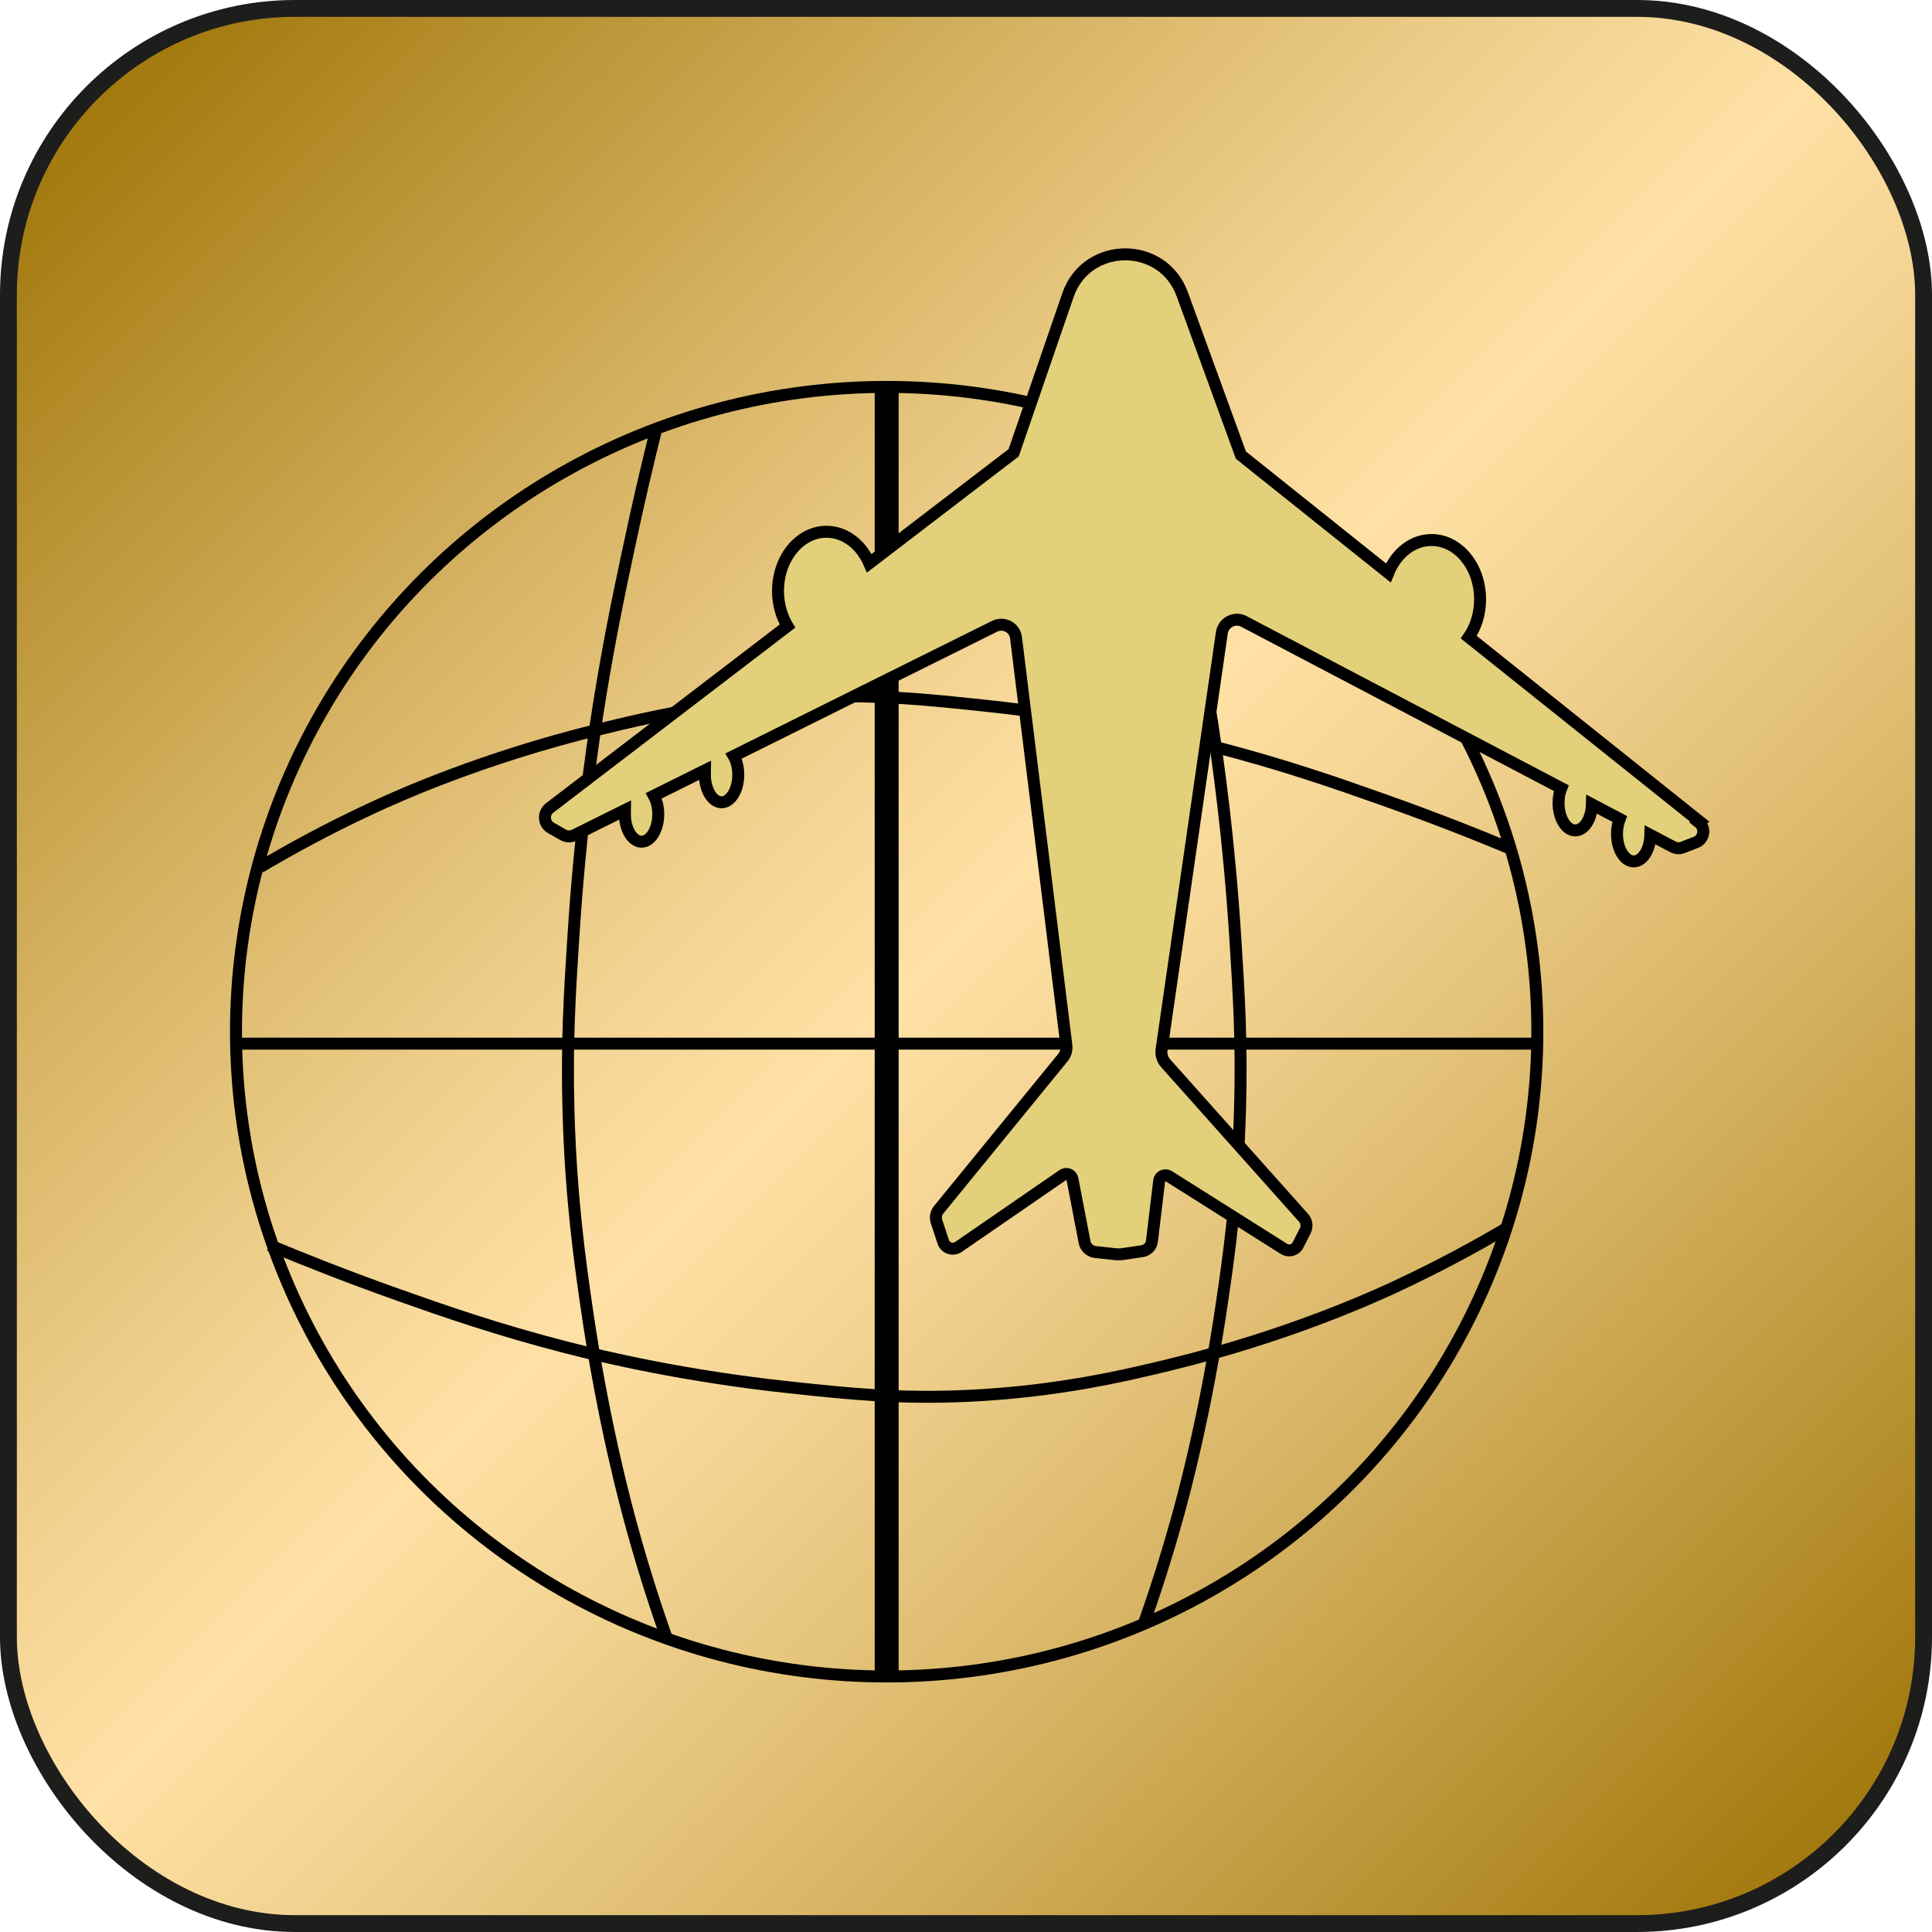
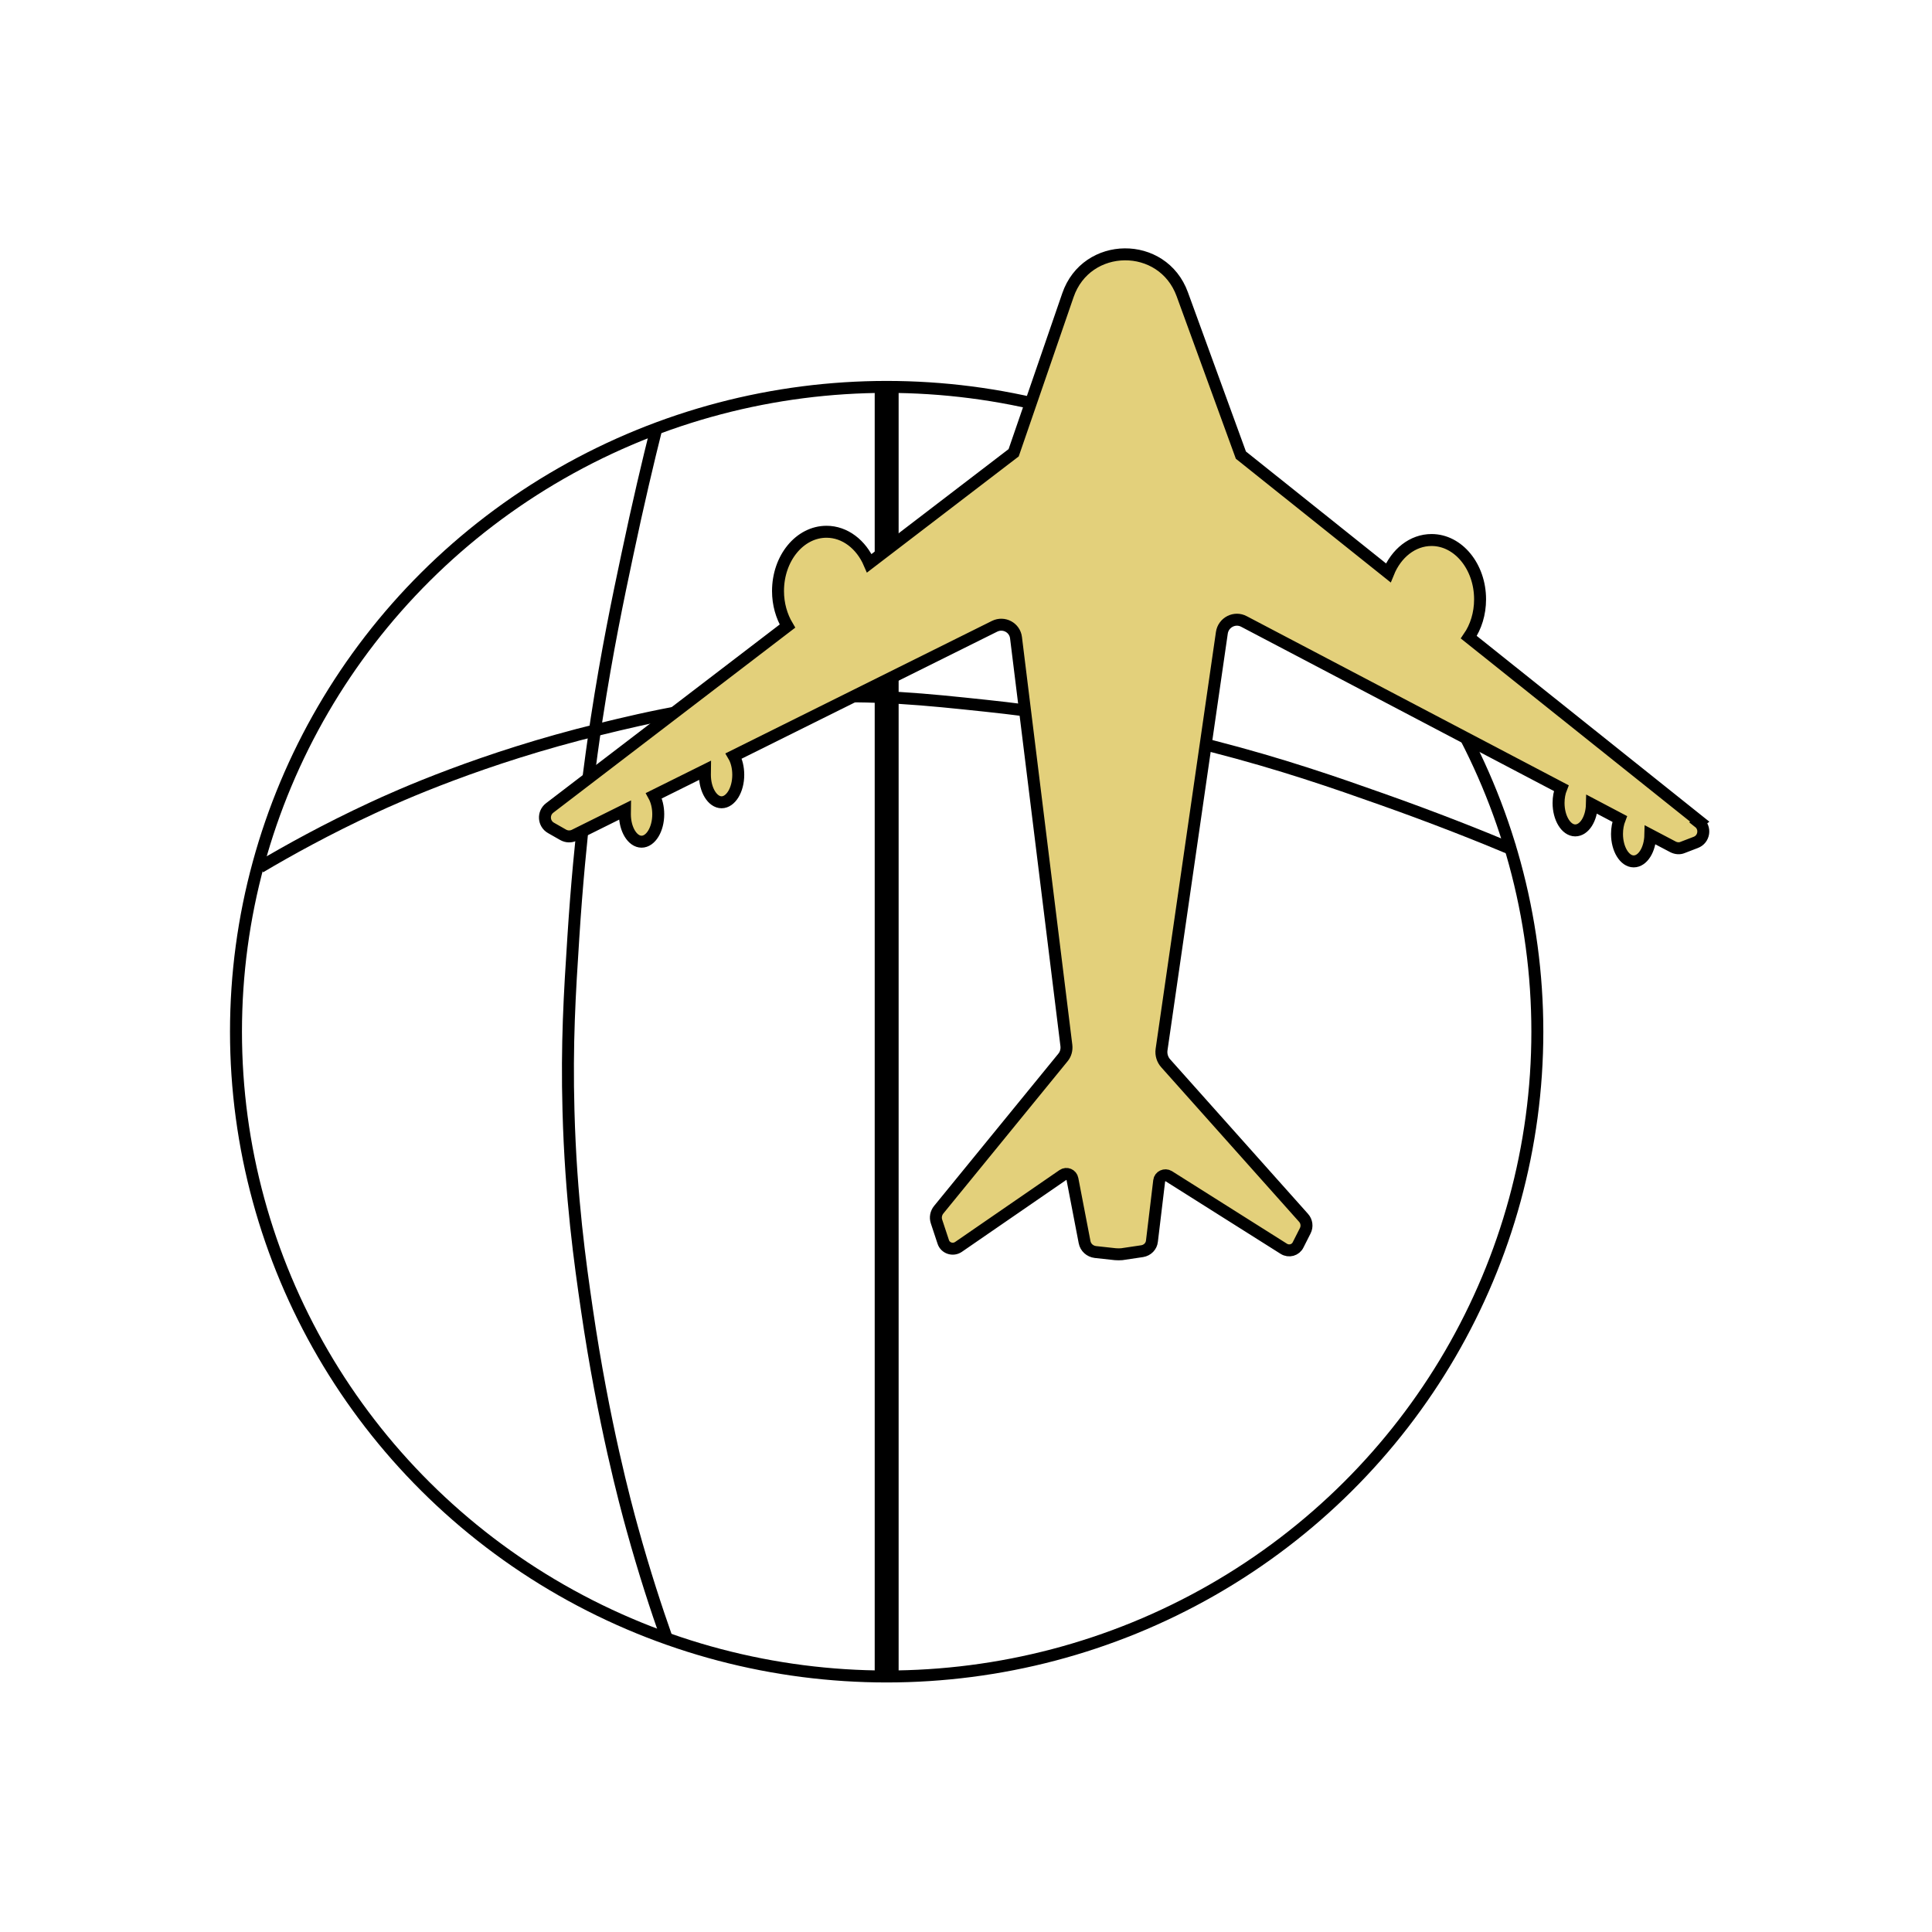
<svg xmlns="http://www.w3.org/2000/svg" id="_Слой_2" data-name="Слой 2" viewBox="0 0 114.7 114.7">
  <defs>
    <style> .cls-1 { fill: url(#_Безымянный_градиент_232); stroke: #1d1d1b; } .cls-1, .cls-2, .cls-3, .cls-4 { stroke-miterlimit: 10; } .cls-2 { fill: #e3d07b; } .cls-2, .cls-3 { stroke-width: .71px; } .cls-2, .cls-3, .cls-4 { stroke: #000; } .cls-3, .cls-4 { fill: none; } .cls-4 { stroke-width: 1.42px; } </style>
    <linearGradient id="_Безымянный_градиент_232" data-name="Безымянный градиент 232" x1="5.48" y1="5.48" x2="109.22" y2="109.22" gradientUnits="userSpaceOnUse">
      <stop offset="0" stop-color="#a2790d" />
      <stop offset=".03" stop-color="#a87f16" />
      <stop offset=".25" stop-color="#d6b363" />
      <stop offset=".41" stop-color="#f3d493" />
      <stop offset=".49" stop-color="#ffe1a6" />
      <stop offset=".57" stop-color="#f3d493" />
      <stop offset=".74" stop-color="#d6b363" />
      <stop offset=".97" stop-color="#a87f16" />
      <stop offset="1" stop-color="#a2790d" />
    </linearGradient>
  </defs>
  <g id="_Слой_1-2" data-name="Слой 1">
-     <rect class="cls-1" x=".5" y=".5" width="113.7" height="113.7" rx="17.01" ry="17.01" />
    <ellipse class="cls-3" cx="52.64" cy="61.25" rx="38.63" ry="38.28" />
    <path class="cls-3" d="M38.98,25.39c-.49,1.95-1.1,4.52-1.74,7.56-.55,2.59-1.2,5.7-1.82,9.74-.32,2.11-.99,6.81-1.38,12.94-.22,3.38-.4,6.31-.29,10.32,.14,5.19,.7,9.09,1.09,11.77,.98,6.73,2.31,11.64,2.69,13.01,.73,2.65,1.46,4.85,2.03,6.47" />
    <path class="cls-3" d="M89.85,50.46c-2.02-.85-4.69-1.91-7.83-3.02-2.68-.95-5.91-2.08-10.09-3.15-2.18-.56-7.05-1.72-13.41-2.39-3.51-.37-6.54-.7-10.7-.5-5.38,.25-9.42,1.21-12.2,1.89-6.98,1.7-12.06,4-13.48,4.66-2.74,1.27-5.03,2.54-6.7,3.53" />
-     <path class="cls-3" d="M15.99,73.92c1.99,.83,4.62,1.88,7.73,2.98,2.65,.94,5.83,2.05,9.96,3.11,2.16,.55,6.96,1.69,13.23,2.36,3.46,.37,6.46,.69,10.55,.5,5.31-.25,9.29-1.19,12.04-1.86,6.89-1.68,11.9-3.95,13.3-4.6,2.71-1.26,4.96-2.5,6.61-3.48" />
-     <path class="cls-3" d="M68.51,26.17c.48,1.91,1.08,4.42,1.7,7.39,.53,2.53,1.17,5.57,1.78,9.52,.31,2.06,.97,6.65,1.35,12.64,.21,3.31,.39,6.17,.28,10.08-.14,5.07-.68,8.88-1.07,11.5-.96,6.58-2.26,11.37-2.63,12.71-.72,2.59-1.43,4.74-1.99,6.32" />
-     <line class="cls-3" x1="14" y1="61.96" x2="91.2" y2="61.96" />
    <line class="cls-4" x1="52.64" y1="22.97" x2="52.64" y2="99.53" />
    <path class="cls-2" d="M100.91,48.78l-13.71-10.95c.42-.61,.67-1.39,.67-2.25,0-1.94-1.29-3.52-2.88-3.52-1.13,0-2.1,.79-2.57,1.95l-8.75-6.99-3.48-9.55c-1.16-3.19-5.69-3.15-6.79,.06l-3.22,9.35-8.57,6.56c-.48-1.11-1.44-1.87-2.54-1.87-1.59,0-2.88,1.57-2.88,3.52,0,.78,.21,1.49,.56,2.08l-14.12,10.8c-.4,.31-.36,.93,.08,1.18l.72,.41c.21,.12,.46,.13,.68,.02l3-1.49c0,.08-.01,.16-.01,.25,0,.9,.45,1.63,.99,1.63s.99-.73,.99-1.63c0-.42-.1-.81-.26-1.1l3.04-1.51c0,.09-.01,.18-.01,.27,0,.9,.45,1.63,.99,1.63s.99-.73,.99-1.63c0-.43-.1-.83-.27-1.12l15.49-7.7c.55-.27,1.2,.08,1.27,.68l2.99,24.21c.03,.26-.04,.52-.21,.72l-7.37,9.03c-.16,.2-.21,.46-.13,.7l.4,1.21c.12,.37,.57,.52,.9,.3l6.2-4.27c.22-.15,.52-.03,.57,.24l.72,3.74c.06,.32,.32,.55,.64,.59l1.19,.13c.13,.01,.26,.01,.38,0l1.21-.18c.31-.05,.55-.29,.58-.6l.43-3.58c.03-.27,.34-.41,.57-.27l6.83,4.31c.3,.19,.7,.08,.85-.24l.42-.83c.13-.25,.09-.56-.1-.77l-8.18-9.17c-.2-.22-.29-.52-.25-.81l3.58-24.75c.09-.62,.77-.97,1.32-.67l18.83,9.89c-.1,.25-.16,.55-.16,.88,0,.9,.45,1.63,.99,1.63s.97-.69,.99-1.55l1.65,.87c-.1,.26-.16,.56-.16,.89,0,.9,.45,1.63,.99,1.63s.97-.7,.99-1.57l1.35,.71c.18,.09,.39,.11,.57,.03l.78-.3c.5-.19,.6-.86,.18-1.19Z" />
  </g>
</svg>